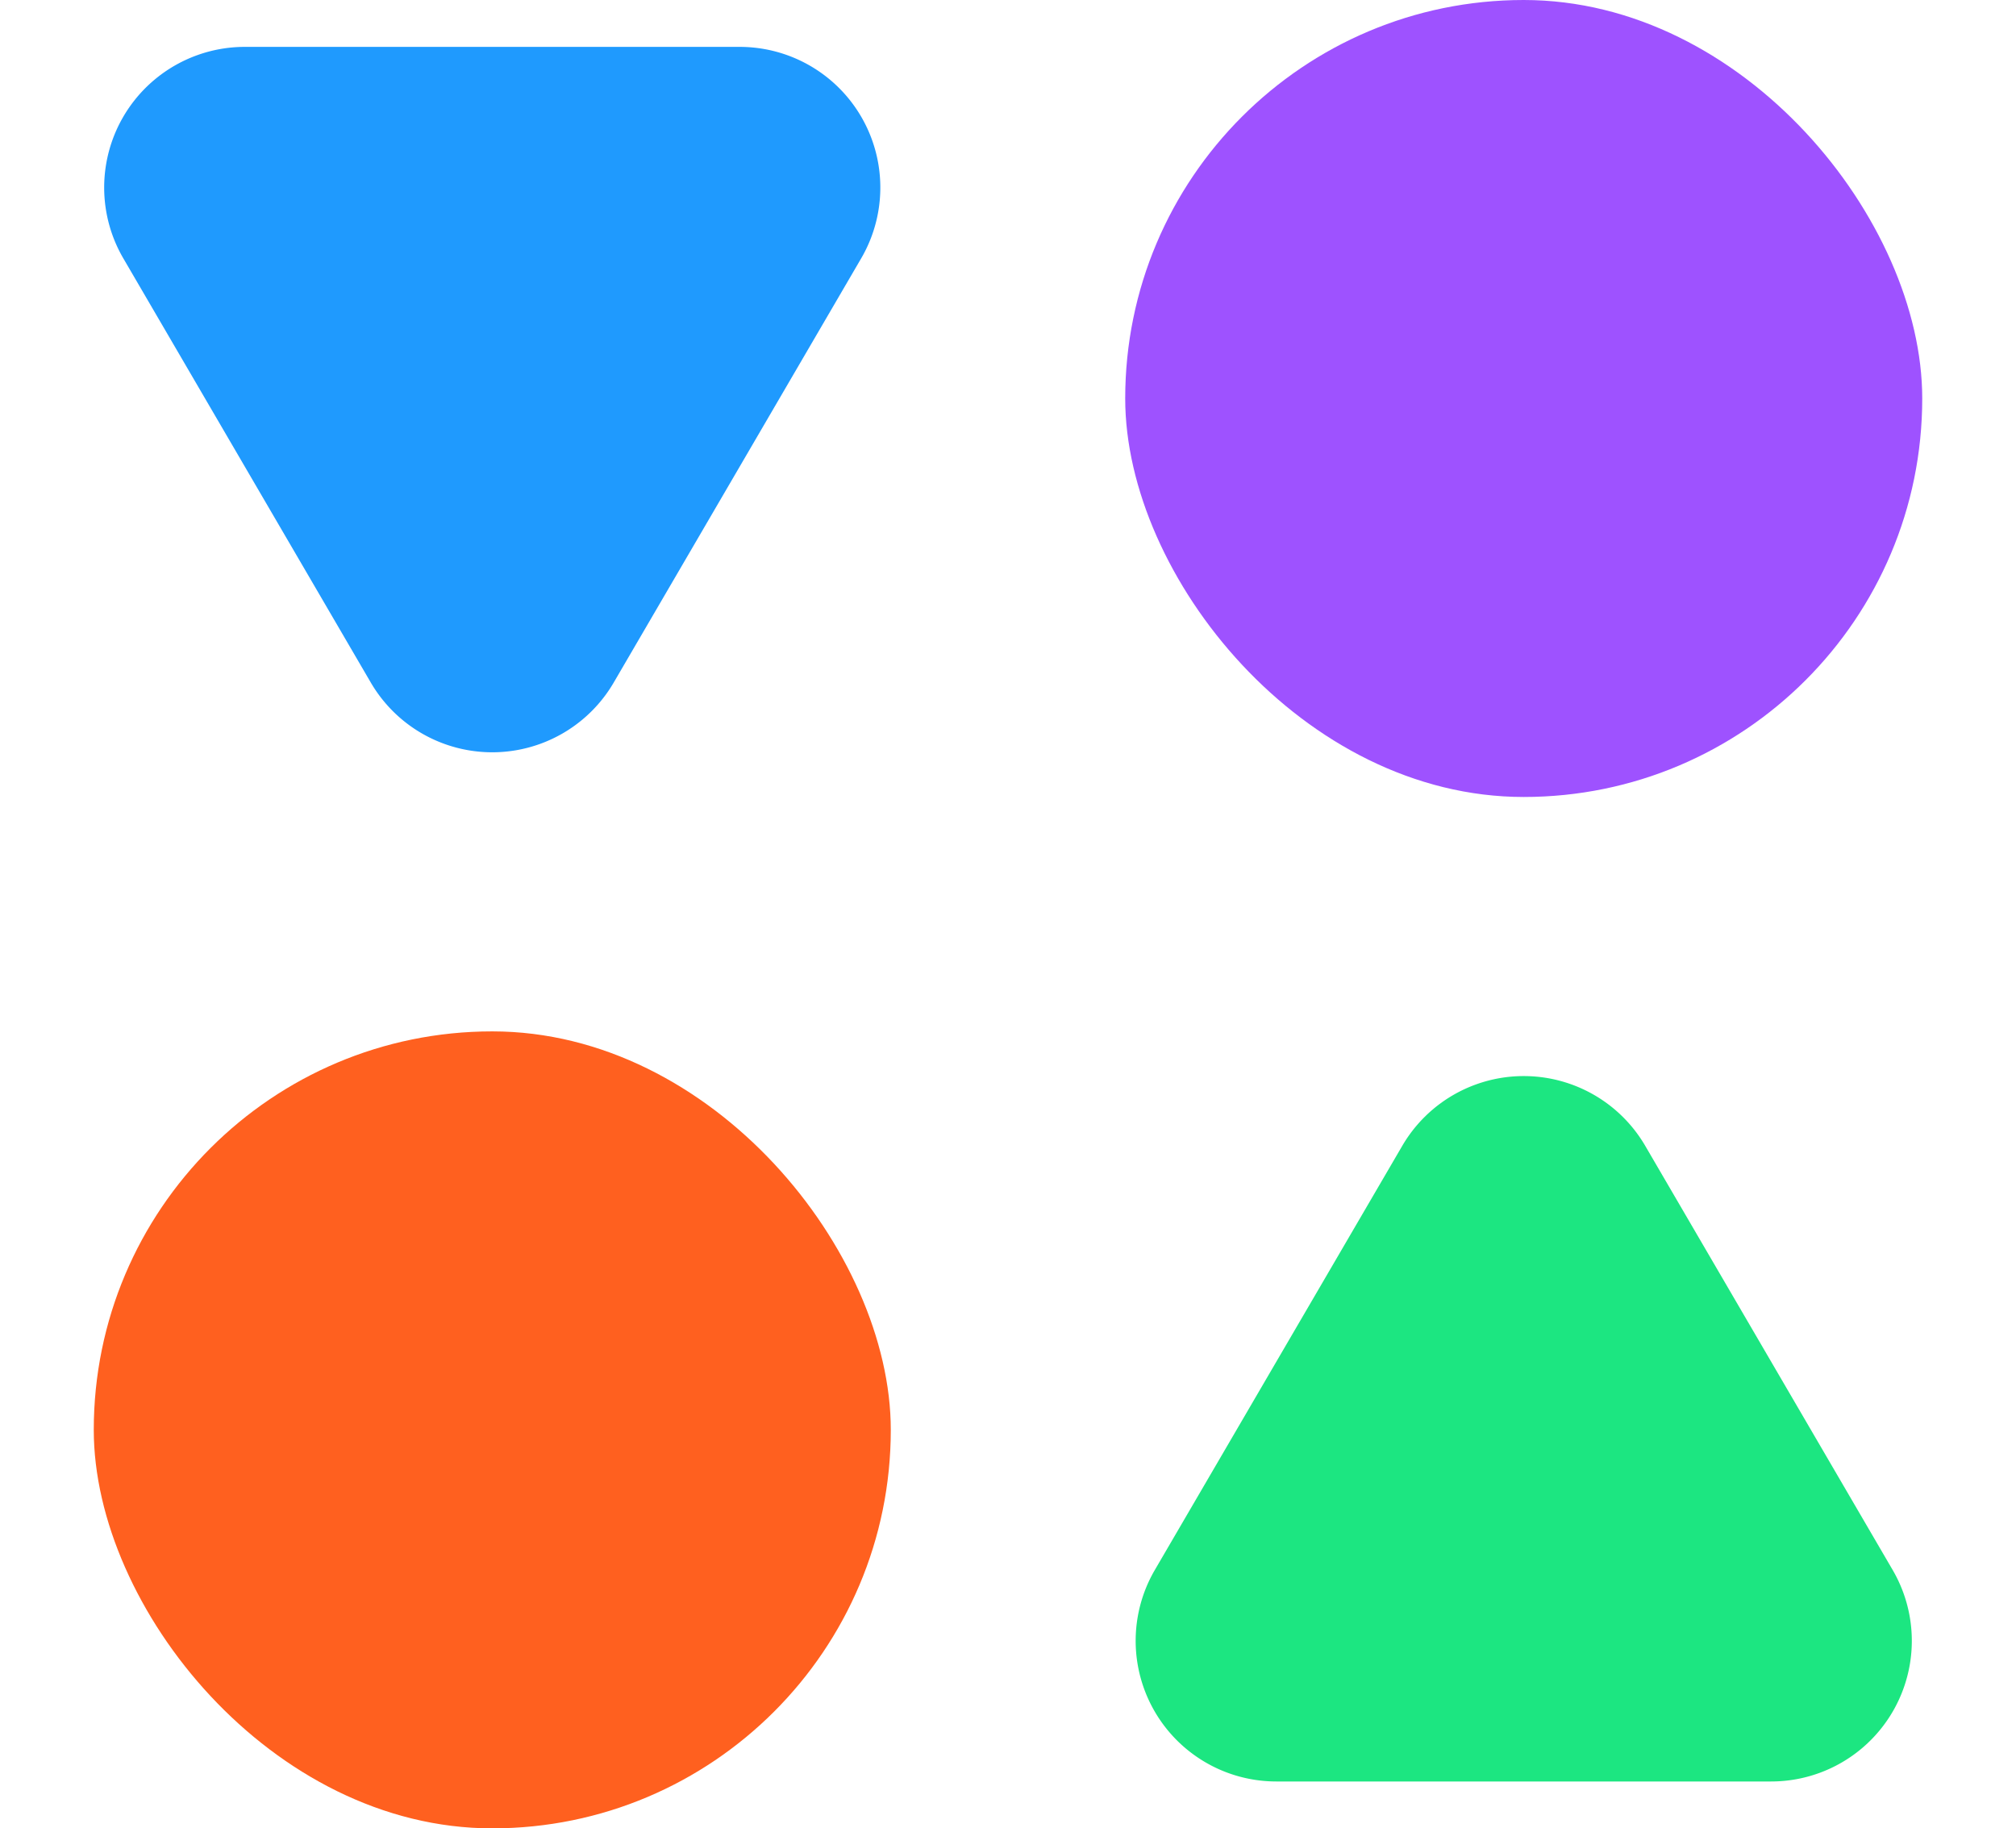
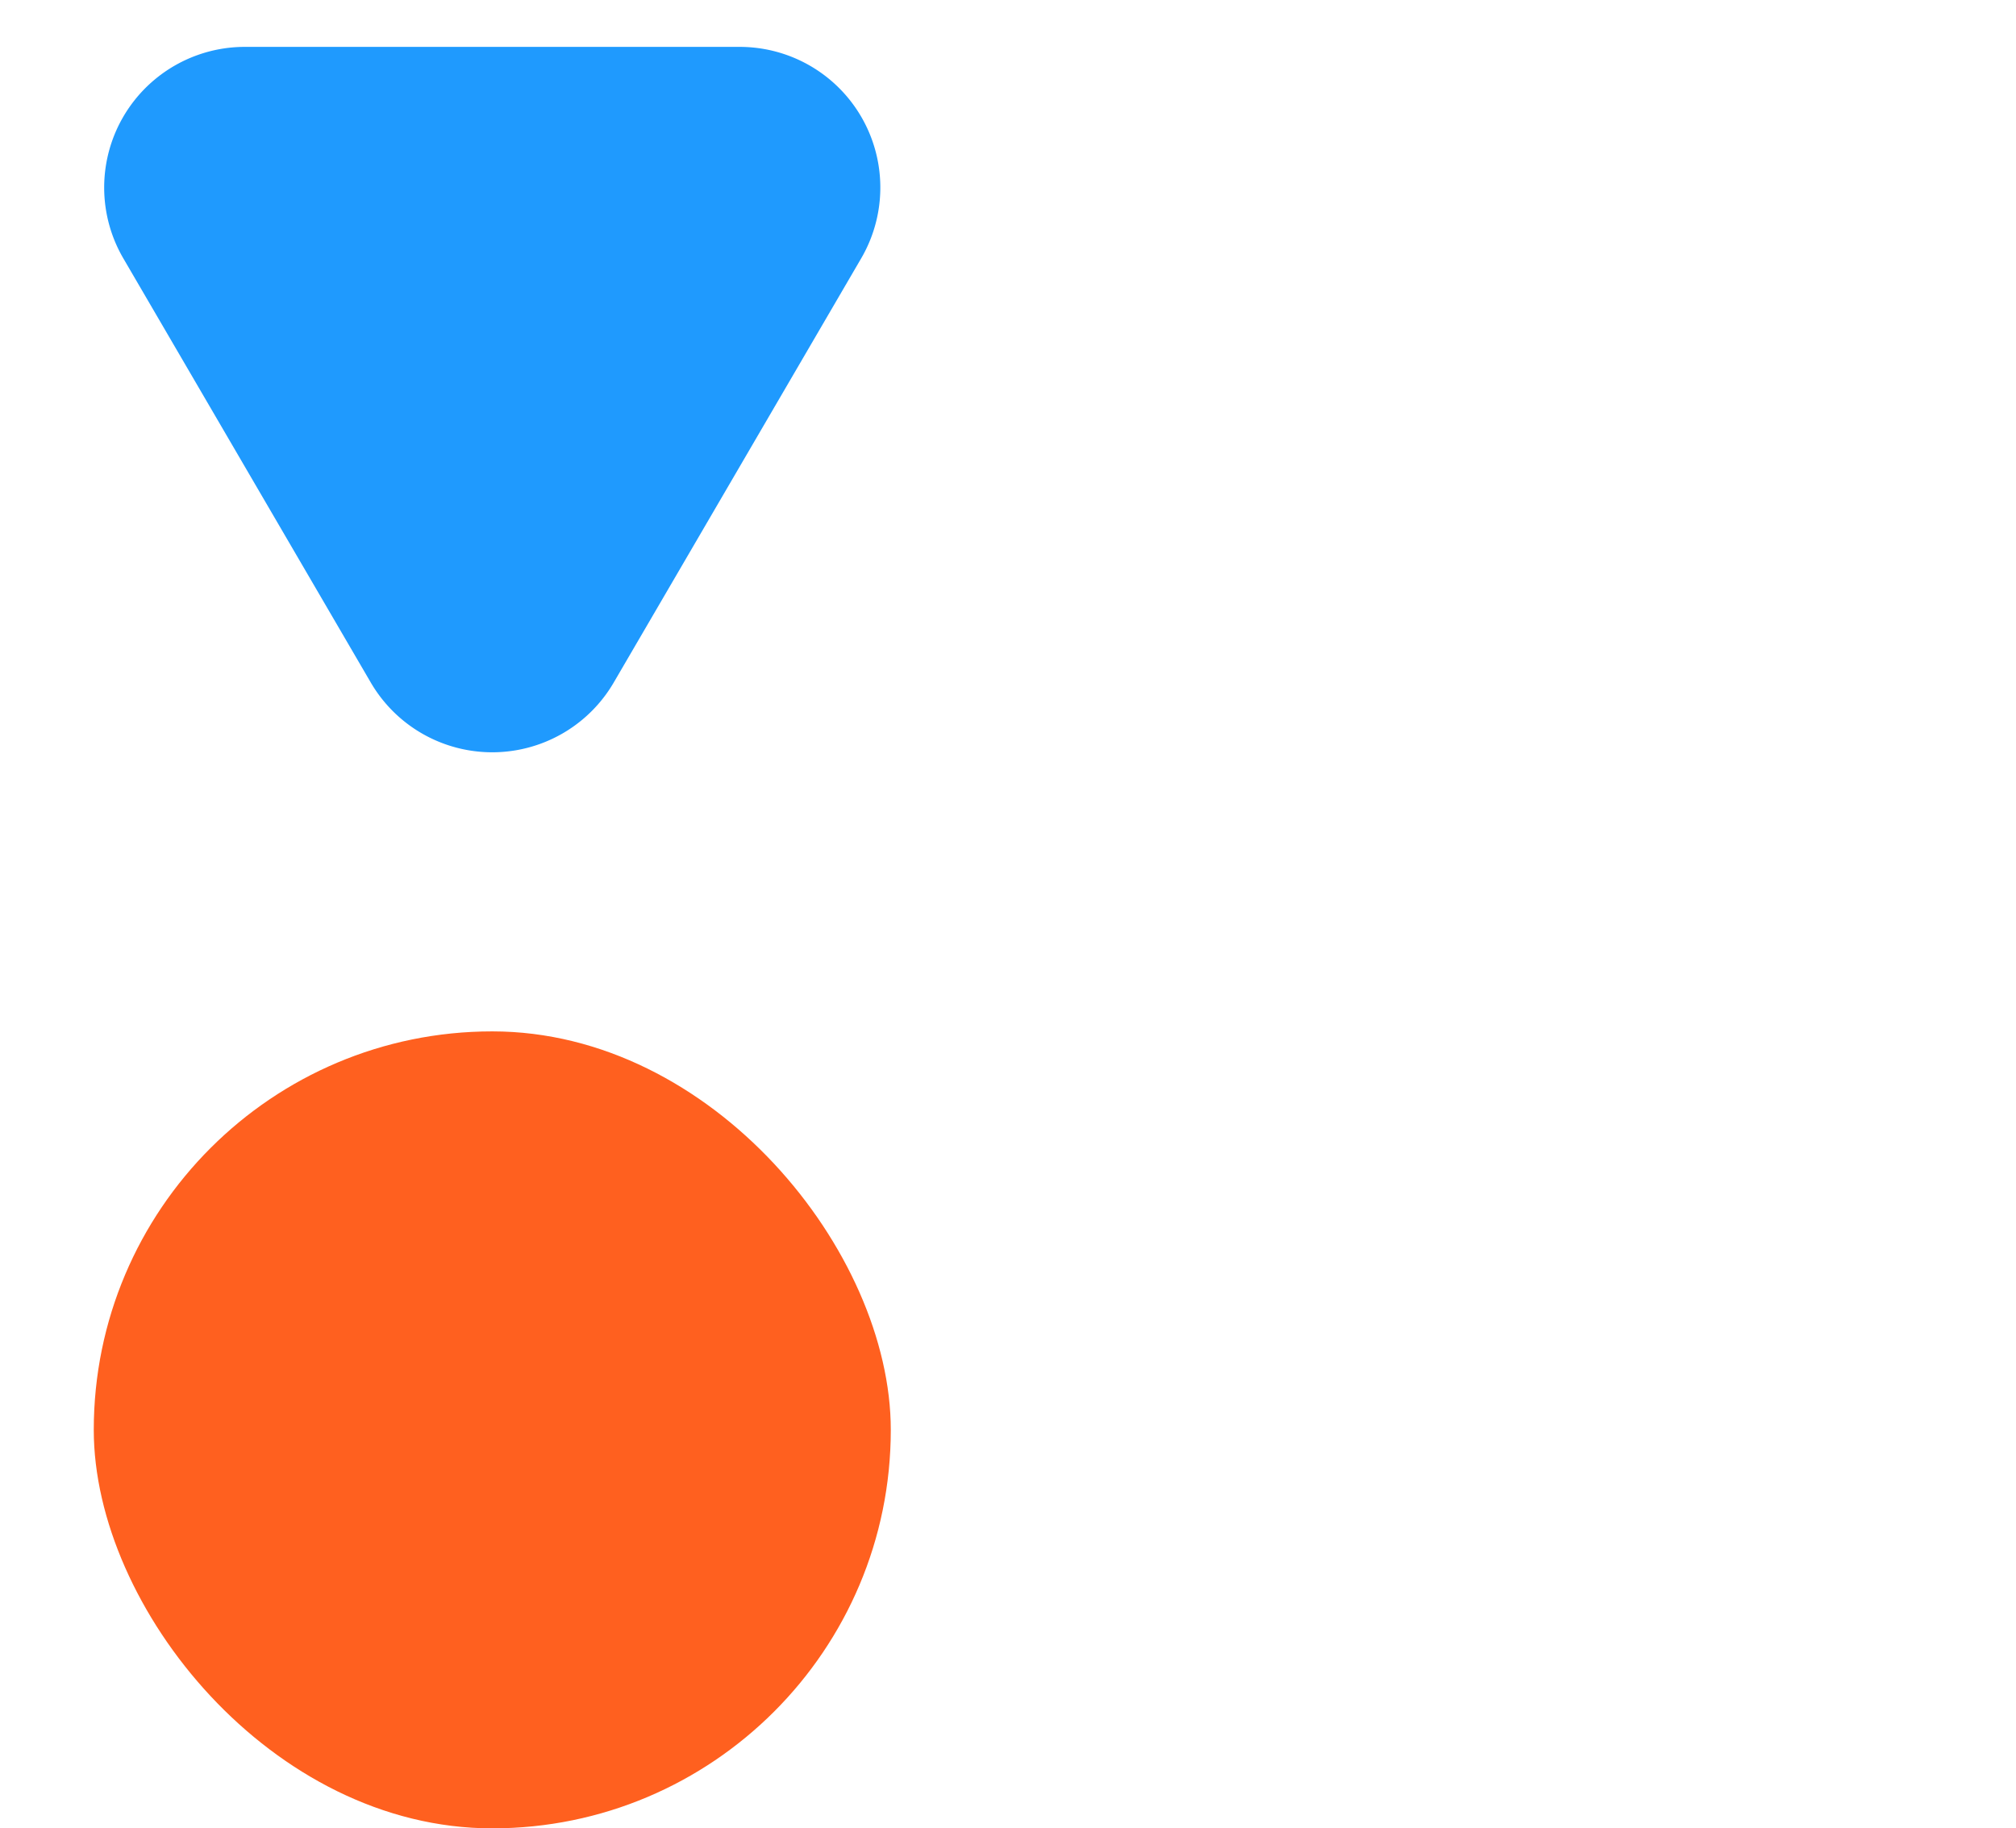
<svg xmlns="http://www.w3.org/2000/svg" width="43" height="39" viewBox="0 0 43 39">
  <g id="Group_274" data-name="Group 274" transform="translate(-713 -918)">
    <path id="Polygon_4" data-name="Polygon 4" d="M7.909,4.442a3,3,0,0,1,5.183,0l5.277,9.046A3,3,0,0,1,15.777,18H5.223a3,3,0,0,1-2.591-4.512Z" transform="translate(734 937) rotate(180)" fill="#1f9afe" />
-     <path id="Polygon_5" data-name="Polygon 5" d="M7.909,4.442a3,3,0,0,1,5.183,0l5.277,9.046A3,3,0,0,1,15.777,18H5.223a3,3,0,0,1-2.591-4.512Z" transform="translate(735 938)" fill="#1ce681" />
    <g id="Group_264" data-name="Group 264" transform="translate(-325)">
      <rect id="Rectangle_893" data-name="Rectangle 893" width="17" height="17" rx="8.5" transform="translate(1040 940)" fill="#ff601f" />
-       <rect id="Rectangle_896" data-name="Rectangle 896" width="17" height="17" rx="8.5" transform="translate(1062 918)" fill="#9e52ff" />
    </g>
  </g>
</svg>